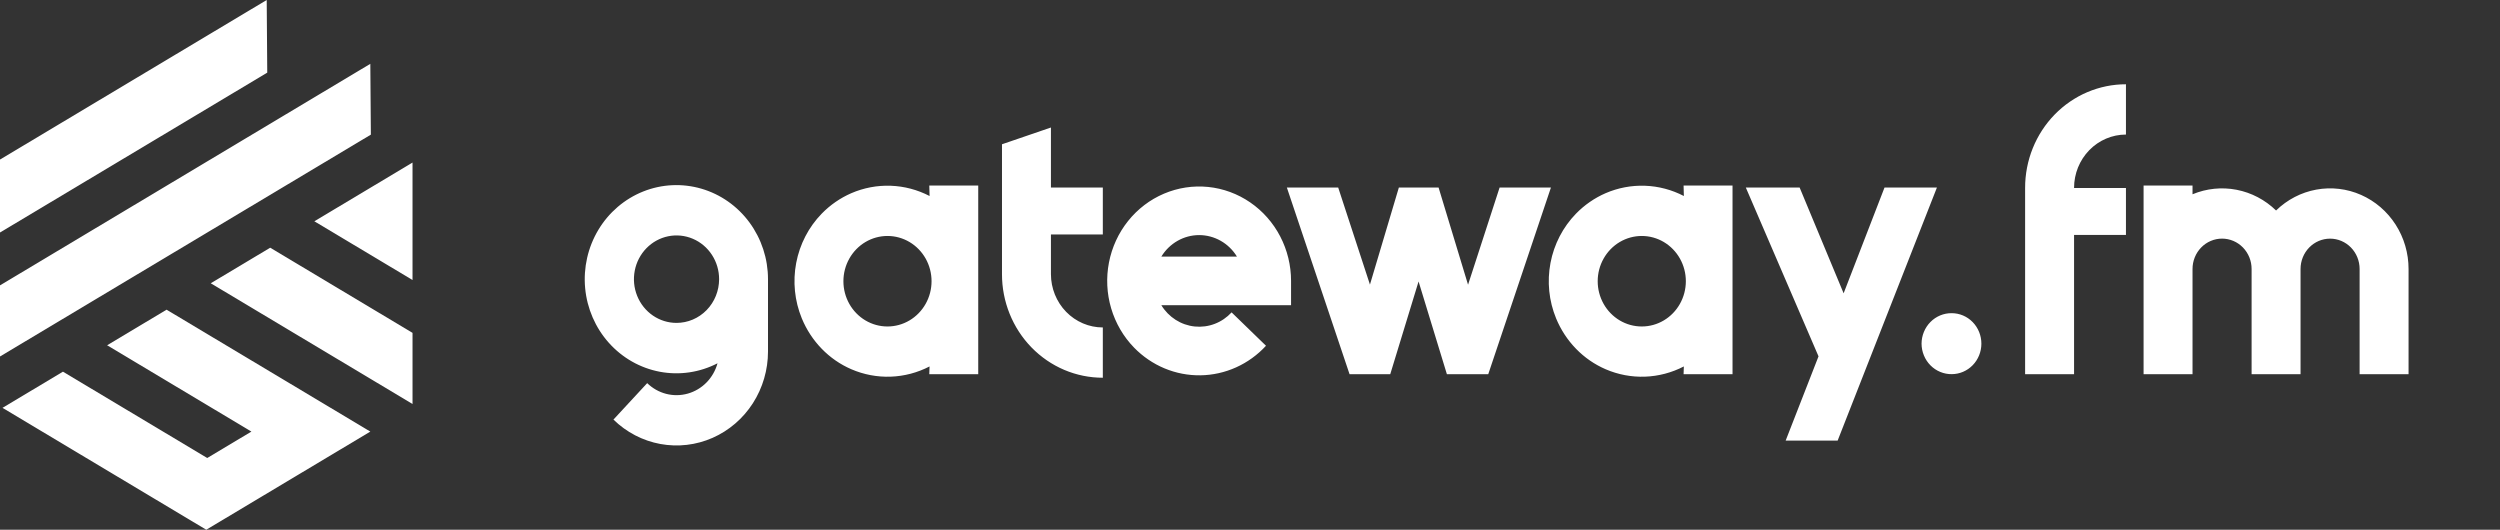
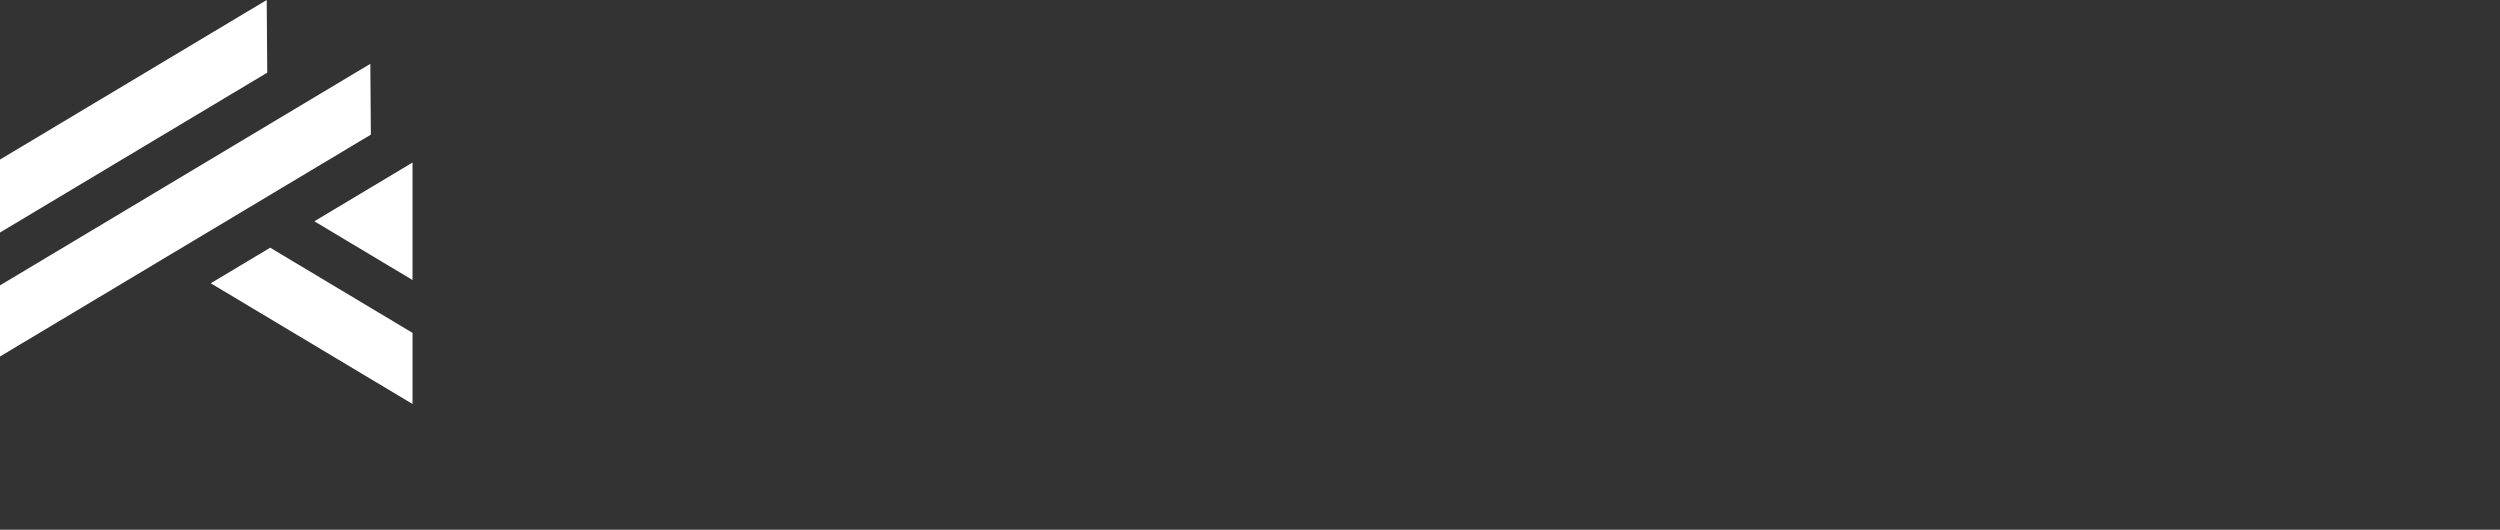
<svg xmlns="http://www.w3.org/2000/svg" width="269" height="57" viewBox="0 0 269 57" fill="none">
  <rect x="0" y="0" width="269" height="57" fill="#333333" stroke="none" />
  <path d="M39.847 6.867L0 30.705V38.358L39.905 14.486L39.847 6.867Z" fill="white" />
  <path d="M28.698 0L28.756 7.816L0 25.018V17.168L28.698 0Z" fill="white" />
  <path d="M22.676 30.48L29.073 26.653L44.388 35.816V43.469L22.676 30.48Z" fill="white" />
  <path d="M44.387 17.491V30.129L33.824 23.81L44.387 17.491Z" fill="white" />
-   <path d="M17.923 33.323L39.847 46.439L22.194 57L0.27 43.884L6.773 39.993L22.298 49.281L27.051 46.438L11.526 37.15L17.923 33.323Z" fill="white" />
-   <path d="M82.637 30.042V37.82C82.637 39.798 82.072 41.733 81.012 43.385C79.952 45.037 78.443 46.333 76.673 47.113C74.903 47.893 72.949 48.122 71.053 47.773C69.157 47.424 67.403 46.511 66.007 45.148L69.637 41.225C70.21 41.783 70.913 42.18 71.678 42.378C72.444 42.575 73.246 42.566 74.008 42.351C74.769 42.136 75.463 41.723 76.023 41.152C76.583 40.58 76.99 39.87 77.204 39.09C75.287 40.079 73.108 40.399 70.997 40.001C68.886 39.603 66.96 38.509 65.51 36.884C64.059 35.26 63.165 33.194 62.962 31C62.759 28.806 63.259 26.604 64.385 24.728C65.511 22.852 67.203 21.405 69.203 20.606C71.203 19.807 73.402 19.7 75.466 20.301C77.531 20.902 79.348 22.178 80.642 23.936C81.936 25.695 82.637 27.838 82.637 30.042ZM77.376 30.042C77.377 29.111 77.109 28.201 76.606 27.427C76.103 26.652 75.387 26.048 74.55 25.692C73.713 25.335 72.791 25.241 71.902 25.422C71.013 25.603 70.196 26.051 69.555 26.709C68.914 27.367 68.477 28.206 68.3 29.119C68.123 30.032 68.213 30.978 68.56 31.838C68.907 32.698 69.494 33.434 70.248 33.951C71.001 34.468 71.888 34.744 72.794 34.744C74.008 34.743 75.173 34.248 76.032 33.366C76.891 32.485 77.374 31.289 77.376 30.042ZM105.258 19.963V40.265H99.991L100.019 39.429C98.721 40.102 97.295 40.478 95.841 40.53C94.387 40.581 92.94 40.308 91.599 39.728C90.409 39.214 89.329 38.467 88.418 37.528C87.506 36.59 86.779 35.481 86.276 34.261C85.5 32.376 85.29 30.297 85.671 28.289C86.053 26.281 87.009 24.435 88.418 22.988C89.331 22.052 90.411 21.305 91.599 20.788C92.94 20.208 94.389 19.935 95.843 19.987C97.298 20.039 98.724 20.416 100.023 21.091L99.991 19.963H105.258ZM99.598 32.696C100.015 31.956 100.235 31.116 100.235 30.262C100.236 29.407 100.017 28.567 99.602 27.826C99.186 27.086 98.588 26.471 97.867 26.043C97.147 25.616 96.329 25.39 95.497 25.39C94.664 25.389 93.846 25.613 93.125 26.04C92.404 26.467 91.805 27.081 91.388 27.822C90.971 28.562 90.751 29.401 90.751 30.256C90.75 31.111 90.969 31.951 91.384 32.692C91.8 33.432 92.398 34.048 93.119 34.476C93.84 34.904 94.657 35.129 95.49 35.129C96.322 35.13 97.14 34.905 97.861 34.478C98.582 34.051 99.181 33.436 99.598 32.696ZM113.081 25.228V29.501C113.082 31.021 113.671 32.479 114.717 33.554C115.764 34.629 117.183 35.233 118.664 35.234V40.644C117.239 40.645 115.827 40.357 114.51 39.798C113.193 39.238 111.997 38.417 110.989 37.383C109.981 36.348 109.182 35.119 108.637 33.766C108.092 32.414 107.812 30.965 107.814 29.501V15.523L113.081 13.72V20.179H118.664V25.228H113.081ZM122.032 37.409C120.881 36.228 120.033 34.773 119.56 33.175C119.088 31.576 119.007 29.882 119.324 28.244C119.642 26.605 120.348 25.072 121.38 23.781C122.412 22.489 123.738 21.479 125.241 20.84C126.744 20.201 128.377 19.952 129.996 20.115C131.615 20.279 133.169 20.851 134.522 21.779C135.875 22.707 136.983 23.963 137.75 25.437C138.517 26.91 138.918 28.555 138.918 30.226V32.84H124.96C125.349 33.479 125.876 34.017 126.499 34.414C127.122 34.812 127.826 35.057 128.556 35.131C129.286 35.206 130.022 35.108 130.71 34.844C131.397 34.581 132.016 34.159 132.52 33.612L136.221 37.204C135.312 38.191 134.22 38.981 133.008 39.527C131.797 40.073 130.492 40.364 129.169 40.383C127.846 40.402 126.533 40.149 125.307 39.638C124.081 39.127 122.968 38.369 122.032 37.409ZM133.096 27.611C132.665 26.903 132.065 26.319 131.353 25.914C130.642 25.509 129.842 25.296 129.028 25.296C128.215 25.296 127.414 25.509 126.703 25.914C125.991 26.319 125.391 26.903 124.96 27.611H133.096ZM152.638 30.287L149.59 40.265H145.212L138.466 20.179H143.99L147.406 30.622L150.517 20.179H154.791L157.962 30.637L161.357 20.179H166.88L160.135 40.265H155.686L152.638 30.287ZM186.42 19.963V40.265H181.153L181.181 39.429C179.882 40.102 178.457 40.478 177.003 40.53C175.549 40.581 174.101 40.308 172.76 39.728C171.571 39.214 170.49 38.467 169.579 37.528C168.668 36.59 167.941 35.481 167.437 34.261C166.661 32.376 166.451 30.297 166.833 28.289C167.214 26.281 168.171 24.435 169.579 22.988C170.492 22.052 171.572 21.305 172.76 20.788C174.102 20.208 175.55 19.935 177.005 19.987C178.459 20.039 179.886 20.416 181.184 21.091L181.153 19.963H186.42ZM180.759 32.696C181.176 31.956 181.396 31.116 181.397 30.262C181.397 29.407 181.179 28.567 180.763 27.826C180.347 27.086 179.749 26.471 179.029 26.043C178.308 25.616 177.49 25.39 176.658 25.39C175.826 25.389 175.008 25.613 174.286 26.04C173.565 26.467 172.966 27.081 172.549 27.822C172.132 28.562 171.913 29.401 171.912 30.256C171.911 31.111 172.13 31.951 172.546 32.692C172.962 33.432 173.56 34.048 174.281 34.476C175.001 34.904 175.819 35.129 176.651 35.129C177.484 35.13 178.302 34.905 179.023 34.478C179.744 34.051 180.343 33.436 180.759 32.696ZM195.673 38.343L187.85 20.179H193.64L198.374 31.56L202.774 20.179H208.413L197.731 47.406H192.137L195.673 38.343ZM206.759 36.978C206.761 36.543 206.847 36.113 207.012 35.713C207.176 35.312 207.416 34.949 207.718 34.644C208.02 34.339 208.378 34.099 208.77 33.936C209.163 33.774 209.583 33.693 210.006 33.698C210.853 33.699 211.664 34.045 212.263 34.66C212.861 35.275 213.197 36.108 213.197 36.978C213.197 37.847 212.861 38.681 212.263 39.296C211.664 39.911 210.853 40.257 210.006 40.258C209.583 40.263 209.163 40.182 208.77 40.019C208.378 39.857 208.02 39.617 207.718 39.312C207.416 39.007 207.176 38.644 207.012 38.243C206.847 37.843 206.761 37.413 206.759 36.978ZM228.752 20.23V25.278H223.169V40.265H217.902V20.212C217.901 18.748 218.181 17.298 218.726 15.946C219.271 14.594 220.07 13.365 221.078 12.33C222.085 11.295 223.282 10.474 224.599 9.914C225.916 9.355 227.327 9.067 228.752 9.068V14.478C227.272 14.479 225.853 15.084 224.806 16.159C223.759 17.234 223.171 18.691 223.169 20.212V20.23H228.752ZM259.161 28.942V40.265H253.894V28.942C253.894 28.076 253.56 27.246 252.964 26.634C252.368 26.022 251.559 25.678 250.717 25.678C249.874 25.678 249.065 26.022 248.469 26.634C247.874 27.246 247.539 28.076 247.539 28.942V40.265H242.272V28.942C242.272 28.513 242.19 28.088 242.031 27.692C241.871 27.296 241.637 26.936 241.342 26.632C241.047 26.329 240.696 26.088 240.311 25.924C239.925 25.76 239.511 25.675 239.094 25.675C238.676 25.675 238.263 25.76 237.877 25.924C237.491 26.088 237.141 26.329 236.846 26.632C236.55 26.936 236.316 27.296 236.157 27.692C235.997 28.088 235.916 28.513 235.916 28.942V40.265H230.649V19.963H235.916V20.904C237.42 20.279 239.066 20.111 240.66 20.42C242.254 20.73 243.728 21.503 244.905 22.649C246.103 21.482 247.608 20.7 249.234 20.402C250.86 20.104 252.535 20.302 254.052 20.972C255.569 21.642 256.862 22.753 257.77 24.17C258.678 25.587 259.162 27.246 259.161 28.942Z" fill="white" />
</svg>